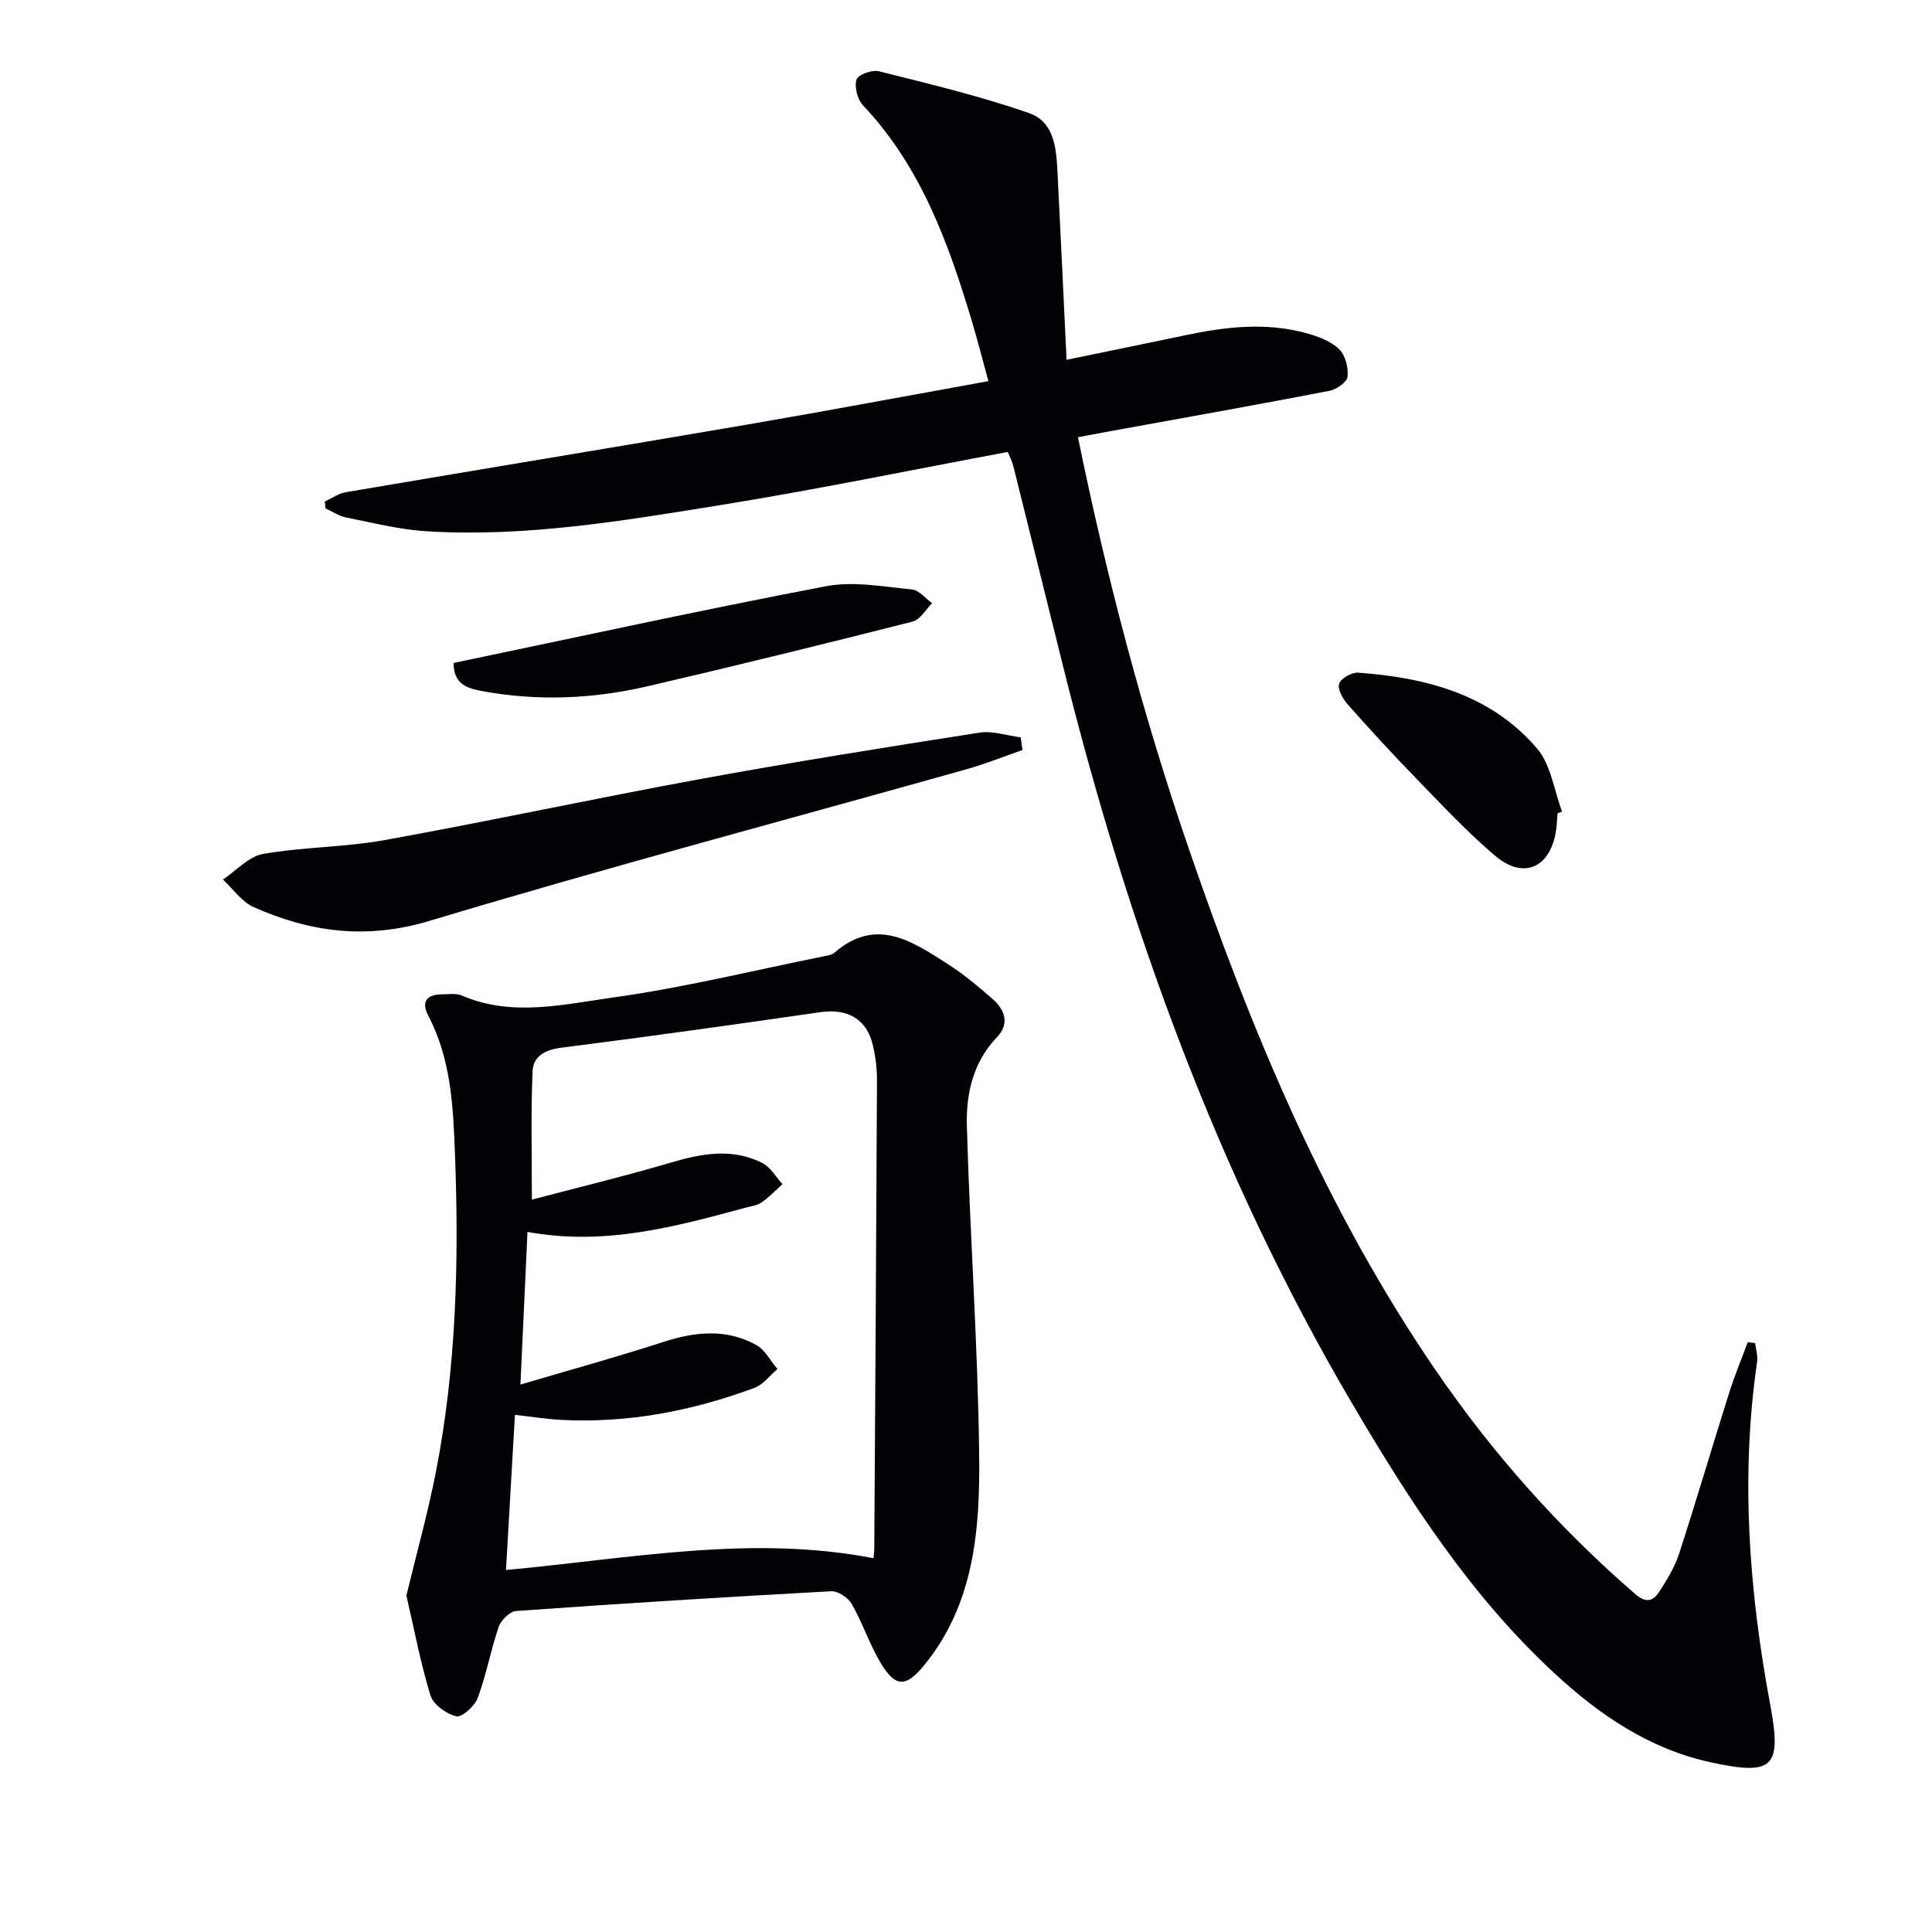
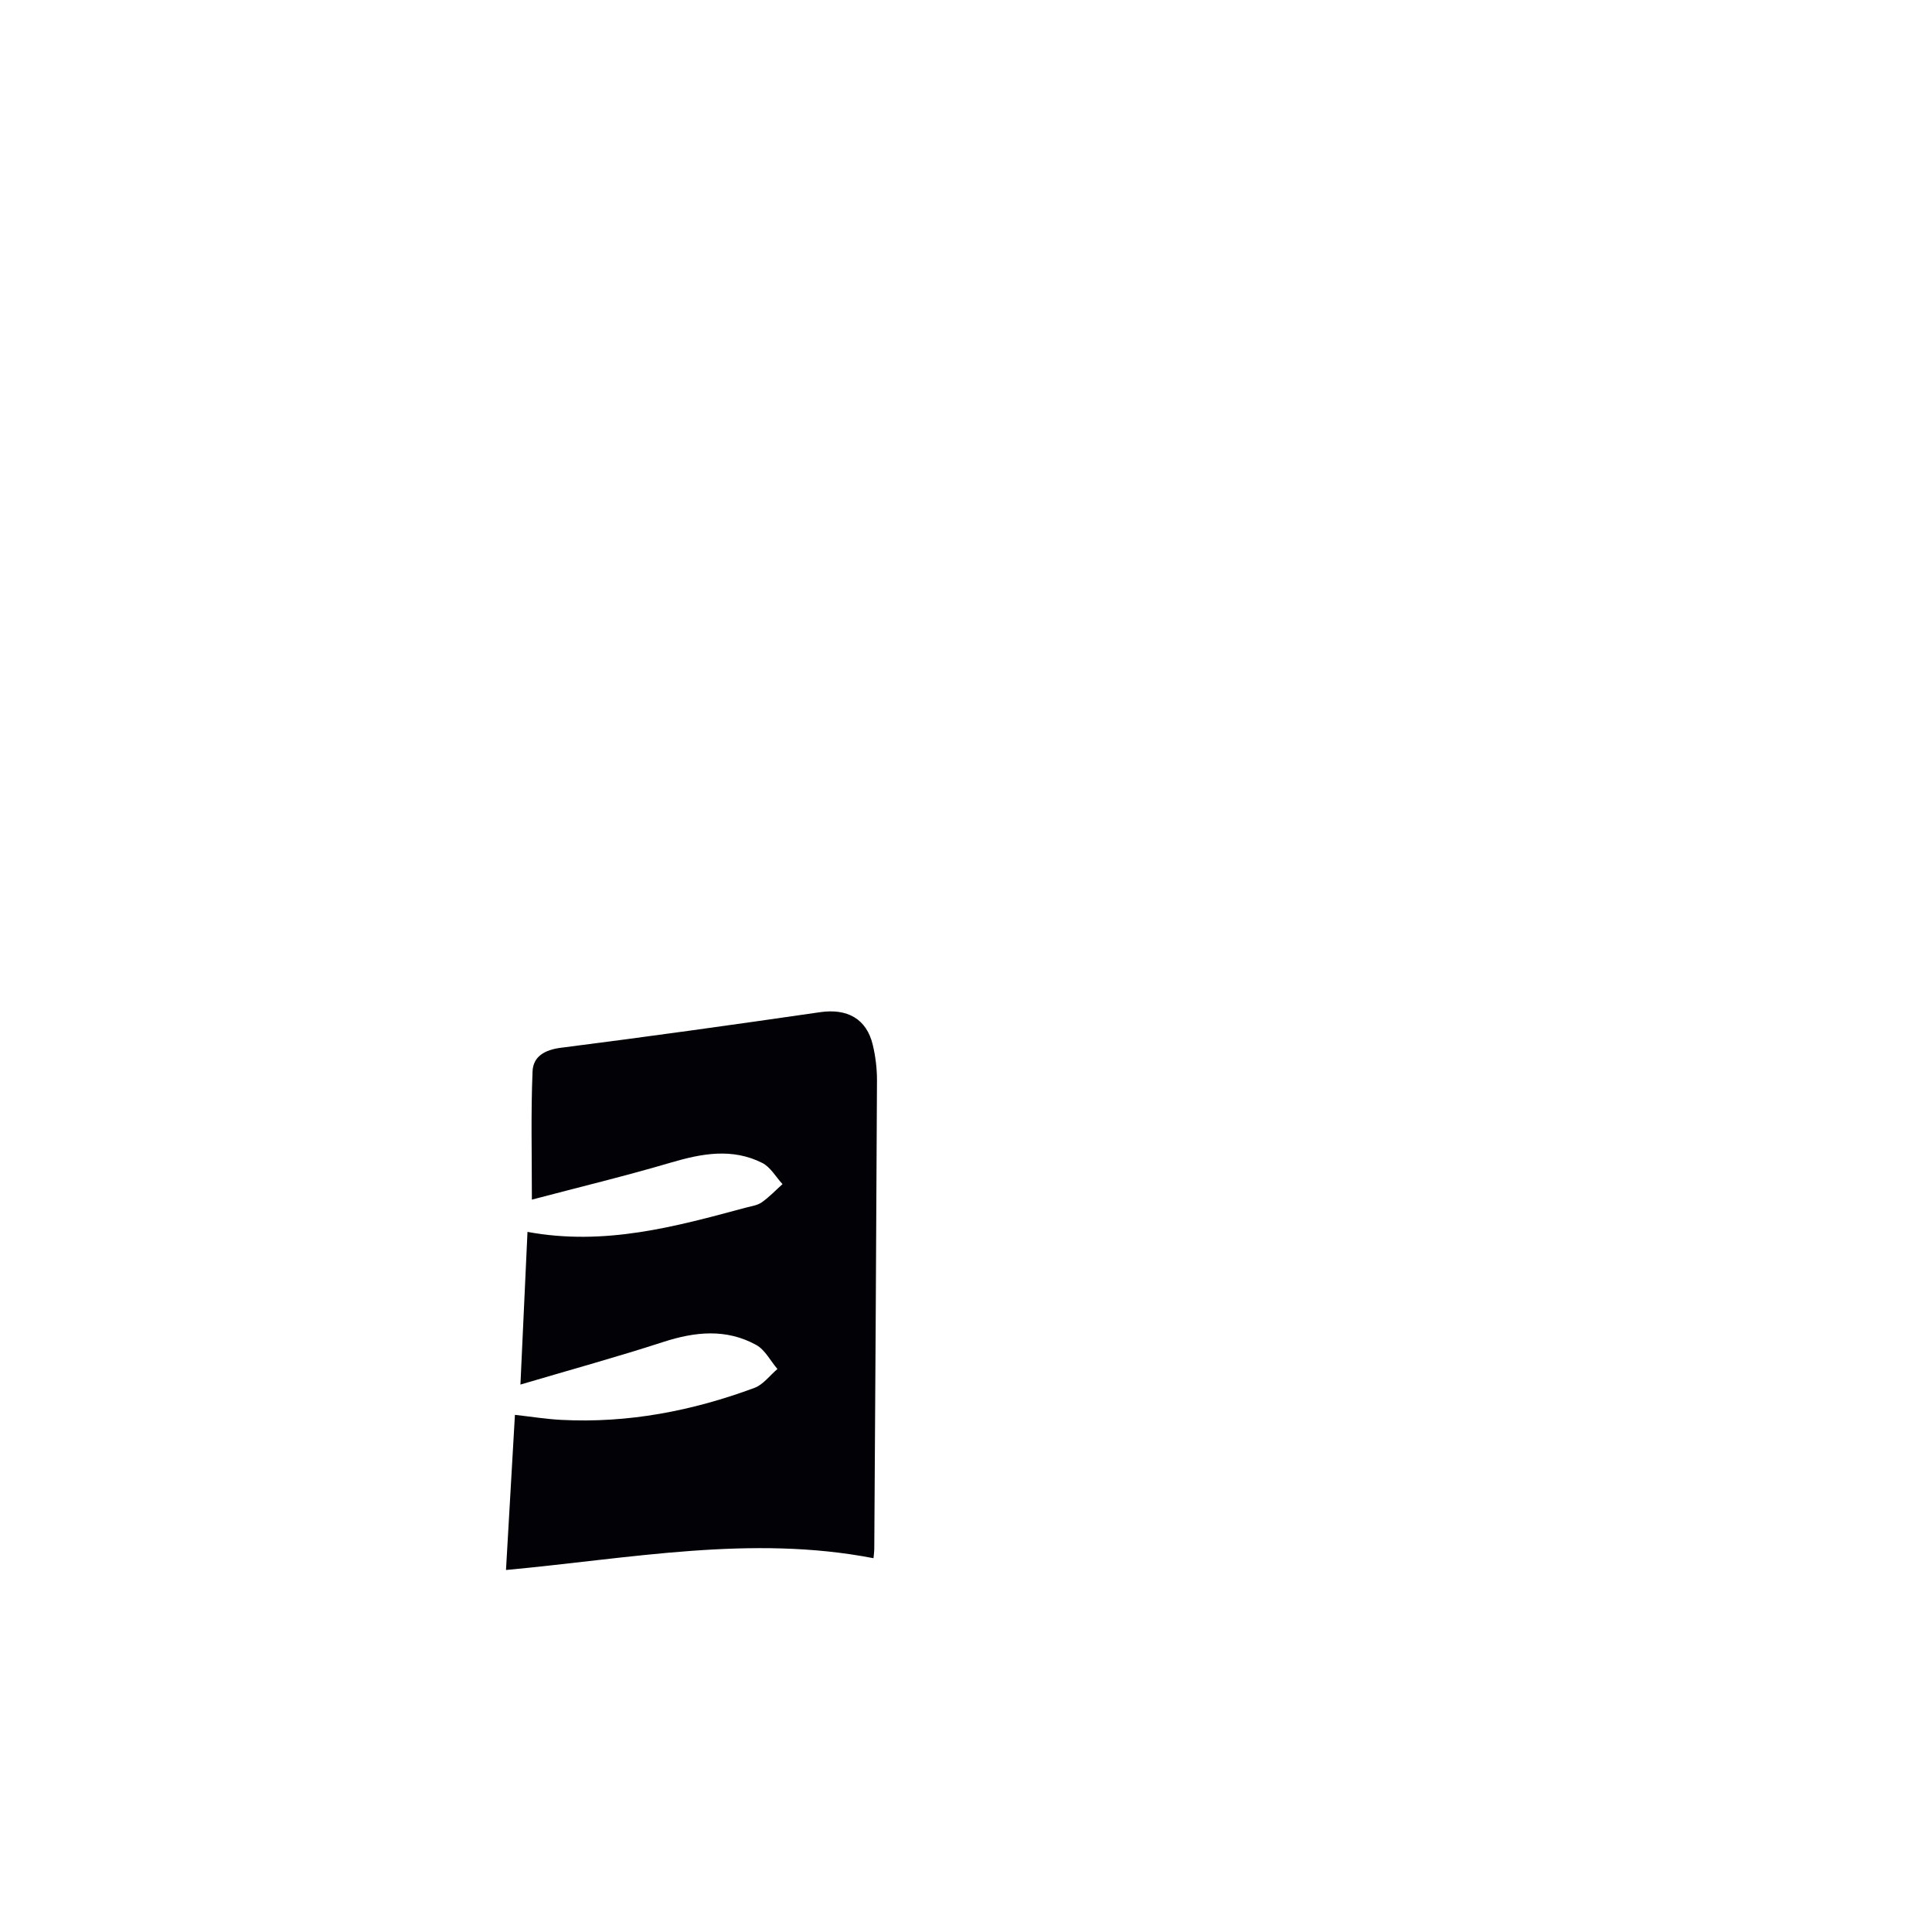
<svg xmlns="http://www.w3.org/2000/svg" enable-background="new 0 0 400 400" viewBox="0 0 400 400">
-   <path d="m208.65 93.57c-20 3.74-39.63 7.8-59.41 10.99-20.16 3.25-40.39 6.7-60.95 5.43-5.58-.34-11.1-1.76-16.62-2.85-1.5-.3-2.86-1.24-4.29-1.88-.04-.48-.09-.95-.13-1.43 1.44-.66 2.82-1.66 4.33-1.92 27.8-4.73 55.63-9.3 83.43-14.06 16.33-2.8 32.62-5.87 49.63-8.94-1.22-4.43-2.25-8.53-3.47-12.57-4.85-16.18-10.57-31.9-22.5-44.54-1.15-1.22-1.81-3.77-1.35-5.31.29-1 3.23-2.1 4.63-1.74 10.4 2.61 20.88 5.12 31 8.62 5.68 1.96 5.77 7.99 6.04 13.2.63 12.41 1.2 24.83 1.83 37.92 8.94-1.84 16.81-3.45 24.68-5.1 8.37-1.76 16.78-2.72 25.17-.35 2.34.66 4.9 1.62 6.58 3.25 1.29 1.25 1.95 3.83 1.74 5.7-.12 1.13-2.29 2.65-3.75 2.93-14.82 2.86-29.69 5.5-44.54 8.2-2.42.44-4.83.9-7.52 1.4 5.95 29.12 13.42 57.47 22.97 85.26 13 37.83 28.28 74.57 51.02 107.81 11.82 17.28 25.59 32.77 41.42 46.47 2.17 1.88 3.66 1.46 4.89-.44 1.62-2.49 3.24-5.12 4.15-7.92 3.59-11.04 6.86-22.19 10.35-33.26 1.12-3.57 2.57-7.04 3.87-10.55.51.07 1.02.13 1.54.2.15 1.29.58 2.62.4 3.86-3.46 23.82-1.67 47.46 2.71 70.96 2.42 12.99.73 14.8-12.34 11.95-12.77-2.78-23.14-9.89-32.51-18.59-17.28-16.05-29.9-35.61-41.74-55.75-28.02-47.66-46.47-99.08-59.79-152.5-3.45-13.83-6.86-27.68-10.32-41.51-.29-1.11-.83-2.13-1.15-2.94z" fill="#010106" />
-   <path d="m84.14 330.34c2.12-8.78 4.44-17.07 6.09-25.5 4.24-21.65 4.8-43.53 3.98-65.54-.38-10.08-.77-19.91-5.56-29.06-1.56-2.97-.14-4.38 2.97-4.38 1.33 0 2.82-.25 3.96.24 10.42 4.5 21.09 1.85 31.42.41 14.58-2.03 28.96-5.58 43.42-8.49.81-.16 1.77-.27 2.34-.77 8.61-7.47 16.04-2.41 23.37 2.28 3.34 2.14 6.44 4.72 9.43 7.35 2.53 2.22 3.48 5.13.86 7.85-5 5.21-6.43 11.78-6.24 18.43.64 22.78 2.3 45.54 2.55 68.31.16 15.3-1.04 30.74-11.49 43.42-3.75 4.55-5.94 4.44-9.01-.76-2.26-3.84-3.67-8.17-5.88-12.04-.75-1.31-2.87-2.72-4.28-2.64-21.74 1.18-43.48 2.54-65.2 4.09-1.32.09-3.14 1.9-3.62 3.28-1.66 4.83-2.56 9.94-4.34 14.72-.63 1.69-3.26 4.07-4.44 3.8-2.07-.48-4.77-2.44-5.36-4.35-2.07-6.77-3.38-13.79-4.97-20.65zm25.98-81.97c9.74-2.57 19.36-4.89 28.85-7.69 6.39-1.88 12.66-3.02 18.84.09 1.71.86 2.82 2.9 4.2 4.39-1.42 1.27-2.74 2.68-4.3 3.77-.91.64-2.17.8-3.29 1.1-14.59 3.92-29.17 7.97-45.21 5.02-.48 10.37-.94 20.39-1.46 31.61 10.59-3.13 20.15-5.76 29.57-8.82 6.6-2.14 13.04-2.8 19.25.62 1.82 1 2.94 3.28 4.39 4.98-1.58 1.33-2.95 3.24-4.77 3.91-12.89 4.78-26.2 7.34-40.01 6.62-3.08-.16-6.15-.66-9.57-1.04-.63 10.94-1.23 21.3-1.85 32.12 25.92-2.4 50.82-7.33 76.09-2.44.06-.71.16-1.37.16-2.02.2-32.29.42-64.58.56-96.86.01-2.47-.3-5-.87-7.4-1.29-5.42-5.3-7.58-10.89-6.77-17.88 2.59-35.77 5.09-53.69 7.37-3.37.43-5.75 1.82-5.86 4.91-.36 8.56-.14 17.13-.14 26.53z" fill="#010106" />
-   <path d="m211.7 155.28c-3.91 1.36-7.77 2.92-11.75 4.03-37 10.4-74.17 20.26-110.97 31.33-13.06 3.93-24.73 2.39-36.48-2.84-2.47-1.1-4.24-3.76-6.34-5.7 2.76-1.84 5.32-4.78 8.31-5.3 8.3-1.46 16.88-1.37 25.18-2.87 21.83-3.95 43.54-8.64 65.36-12.64 19.21-3.52 38.5-6.6 57.8-9.61 2.72-.42 5.67.62 8.51.98.12.89.25 1.76.38 2.62z" fill="#010106" />
-   <path d="m93.91 137.26c25.9-5.4 51.44-11 77.12-15.89 5.7-1.09 11.88.11 17.8.67 1.46.14 2.77 1.86 4.15 2.85-1.33 1.31-2.45 3.4-4.01 3.8-18.28 4.63-36.6 9.15-54.97 13.41-11.25 2.61-22.67 3.1-34.08 1-2.86-.53-6.02-1.24-6.01-5.84z" fill="#010106" />
-   <path d="m322.47 168.4c-.1 1.16-.13 2.33-.3 3.48-1.14 7.76-6.69 10.33-12.62 5.3-5.82-4.93-11.06-10.58-16.39-16.06-4.87-5.01-9.6-10.16-14.23-15.4-.98-1.11-2.07-3.15-1.66-4.21.43-1.13 2.63-2.34 3.96-2.24 14.08 1.02 27.41 4.52 36.98 15.67 2.89 3.36 3.53 8.66 5.2 13.08-.32.12-.63.25-.94.38z" fill="#010106" />
+   <path d="m84.14 330.34zm25.98-81.97c9.74-2.57 19.36-4.89 28.85-7.69 6.39-1.88 12.66-3.02 18.84.09 1.71.86 2.82 2.9 4.2 4.39-1.42 1.27-2.74 2.68-4.3 3.77-.91.64-2.17.8-3.29 1.1-14.59 3.92-29.17 7.97-45.21 5.02-.48 10.37-.94 20.39-1.46 31.61 10.59-3.13 20.15-5.76 29.57-8.82 6.6-2.14 13.04-2.8 19.25.62 1.82 1 2.94 3.28 4.39 4.98-1.58 1.33-2.95 3.24-4.77 3.91-12.89 4.78-26.2 7.34-40.01 6.62-3.08-.16-6.15-.66-9.57-1.04-.63 10.94-1.23 21.3-1.85 32.12 25.92-2.4 50.82-7.33 76.09-2.44.06-.71.16-1.37.16-2.02.2-32.29.42-64.58.56-96.86.01-2.47-.3-5-.87-7.4-1.29-5.42-5.3-7.58-10.89-6.77-17.88 2.59-35.77 5.09-53.69 7.37-3.37.43-5.75 1.82-5.86 4.91-.36 8.56-.14 17.13-.14 26.53z" fill="#010106" />
</svg>